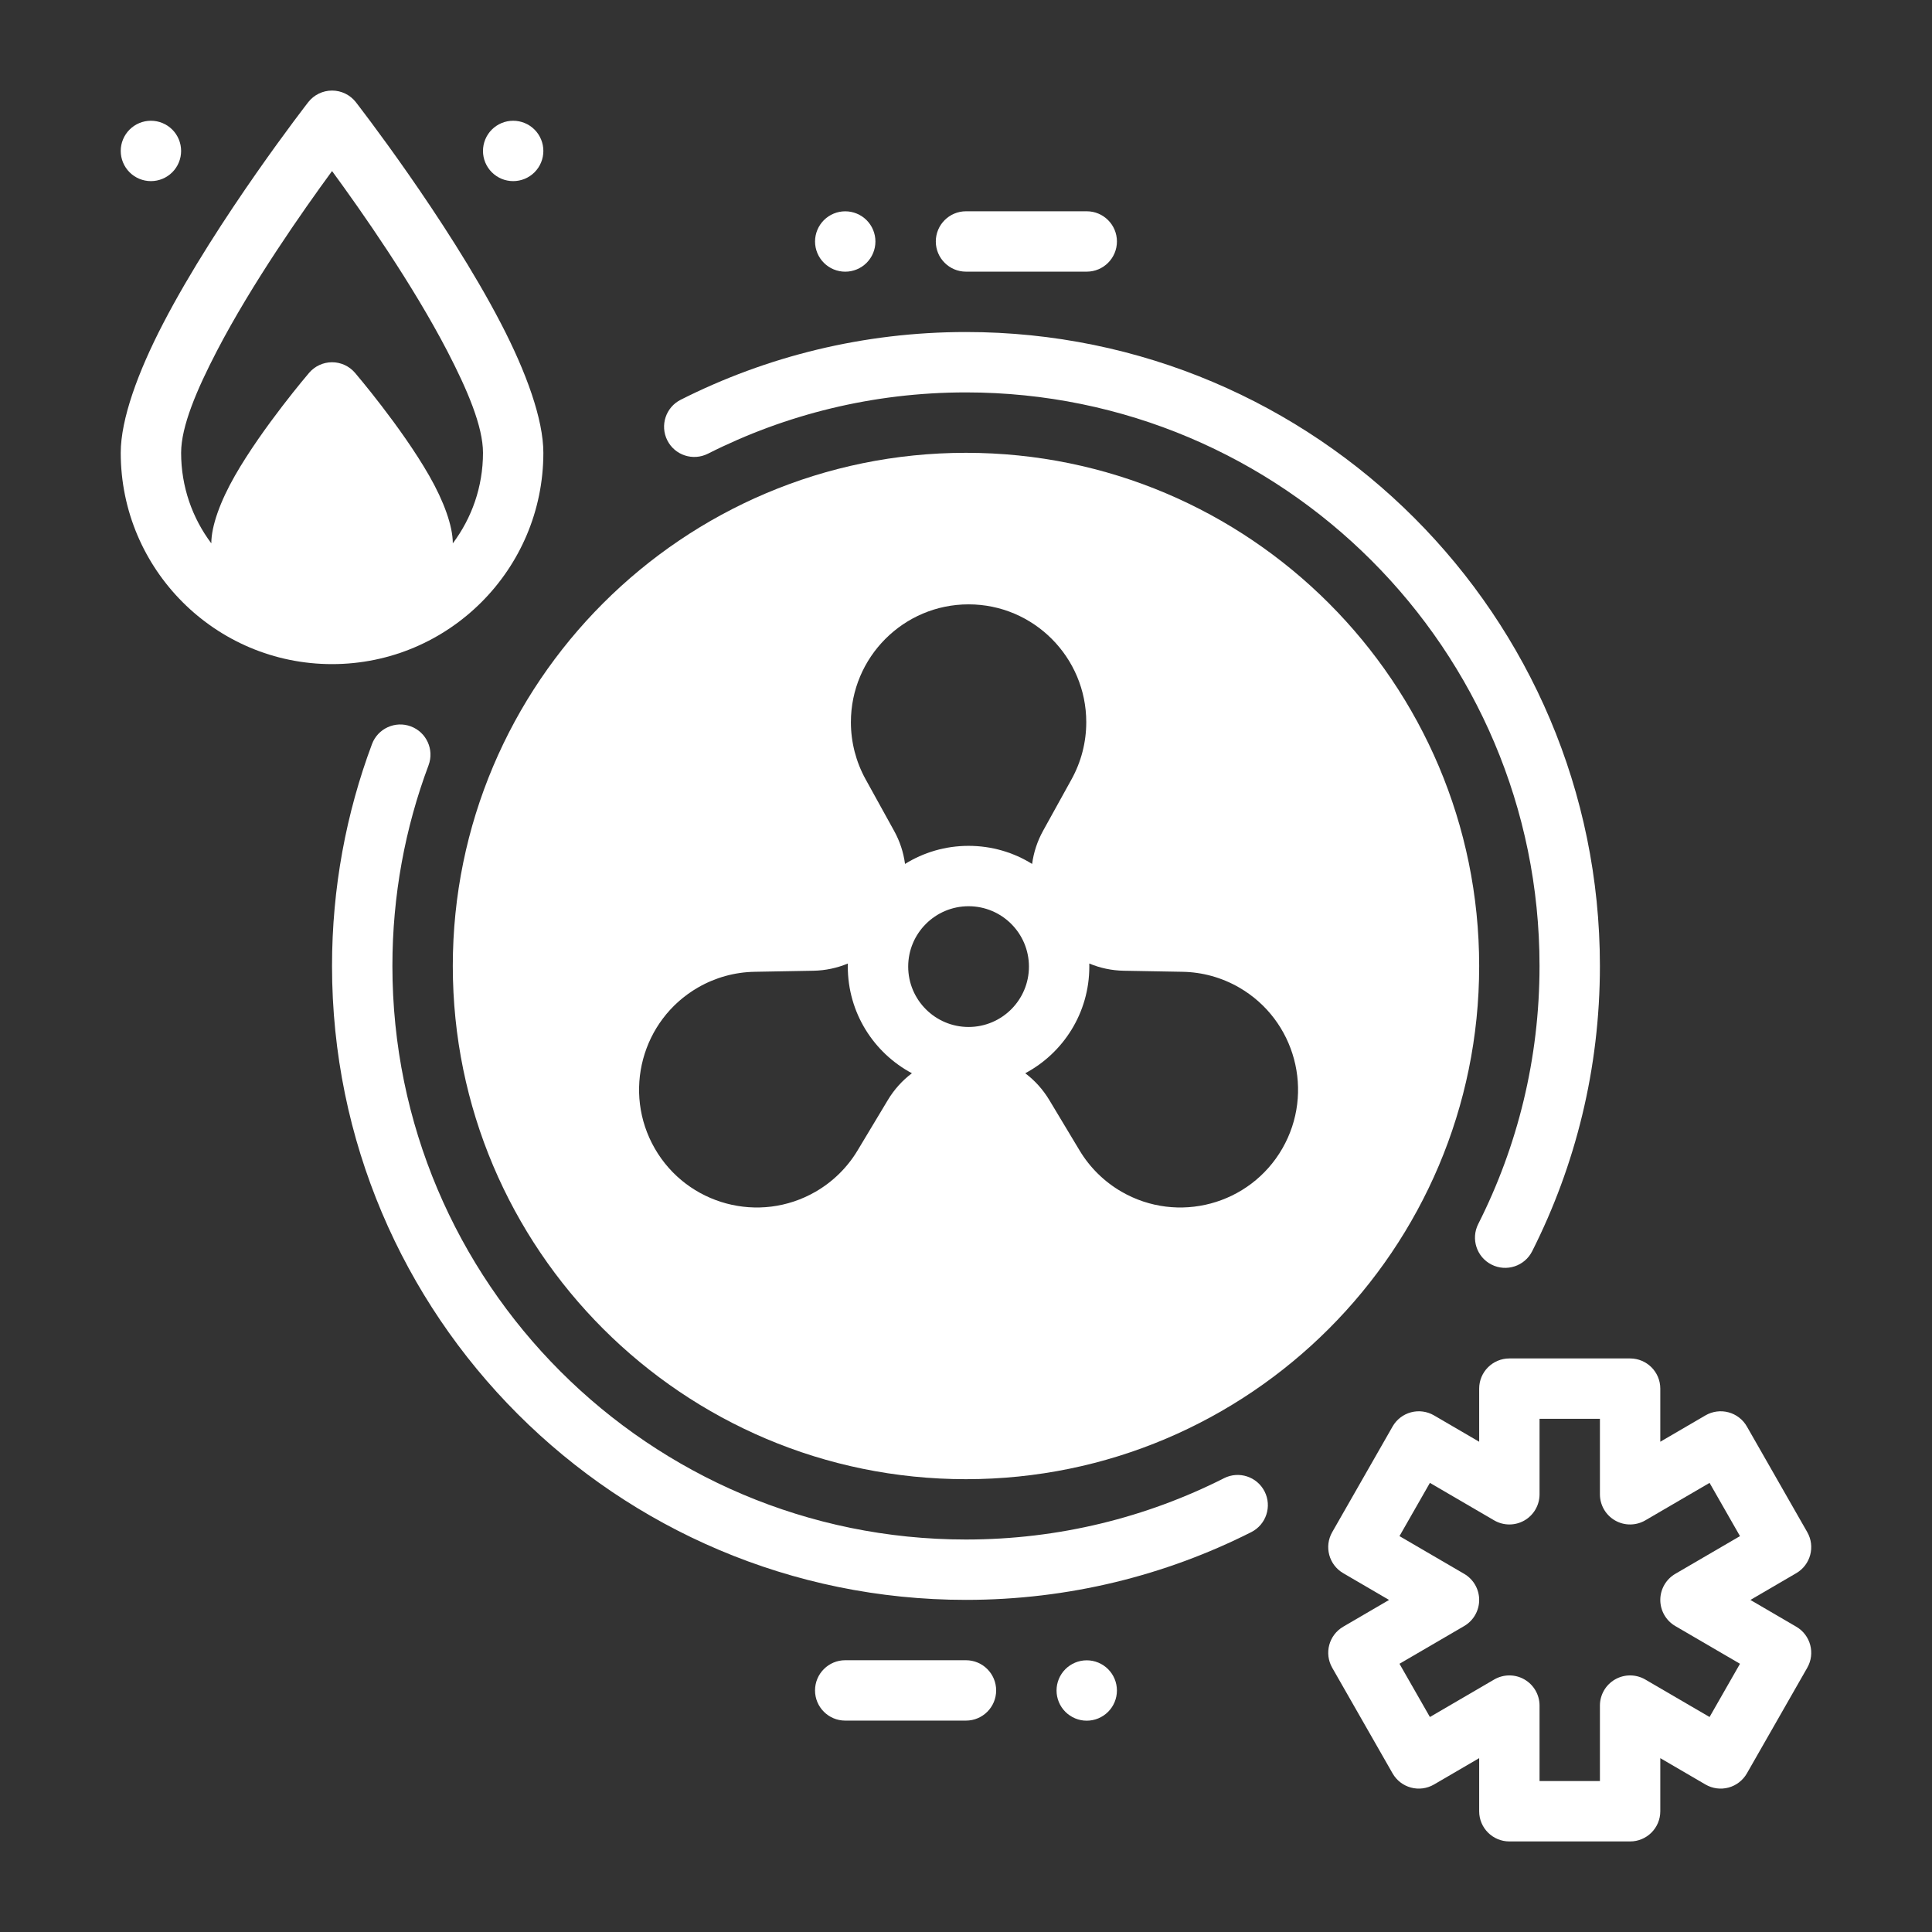
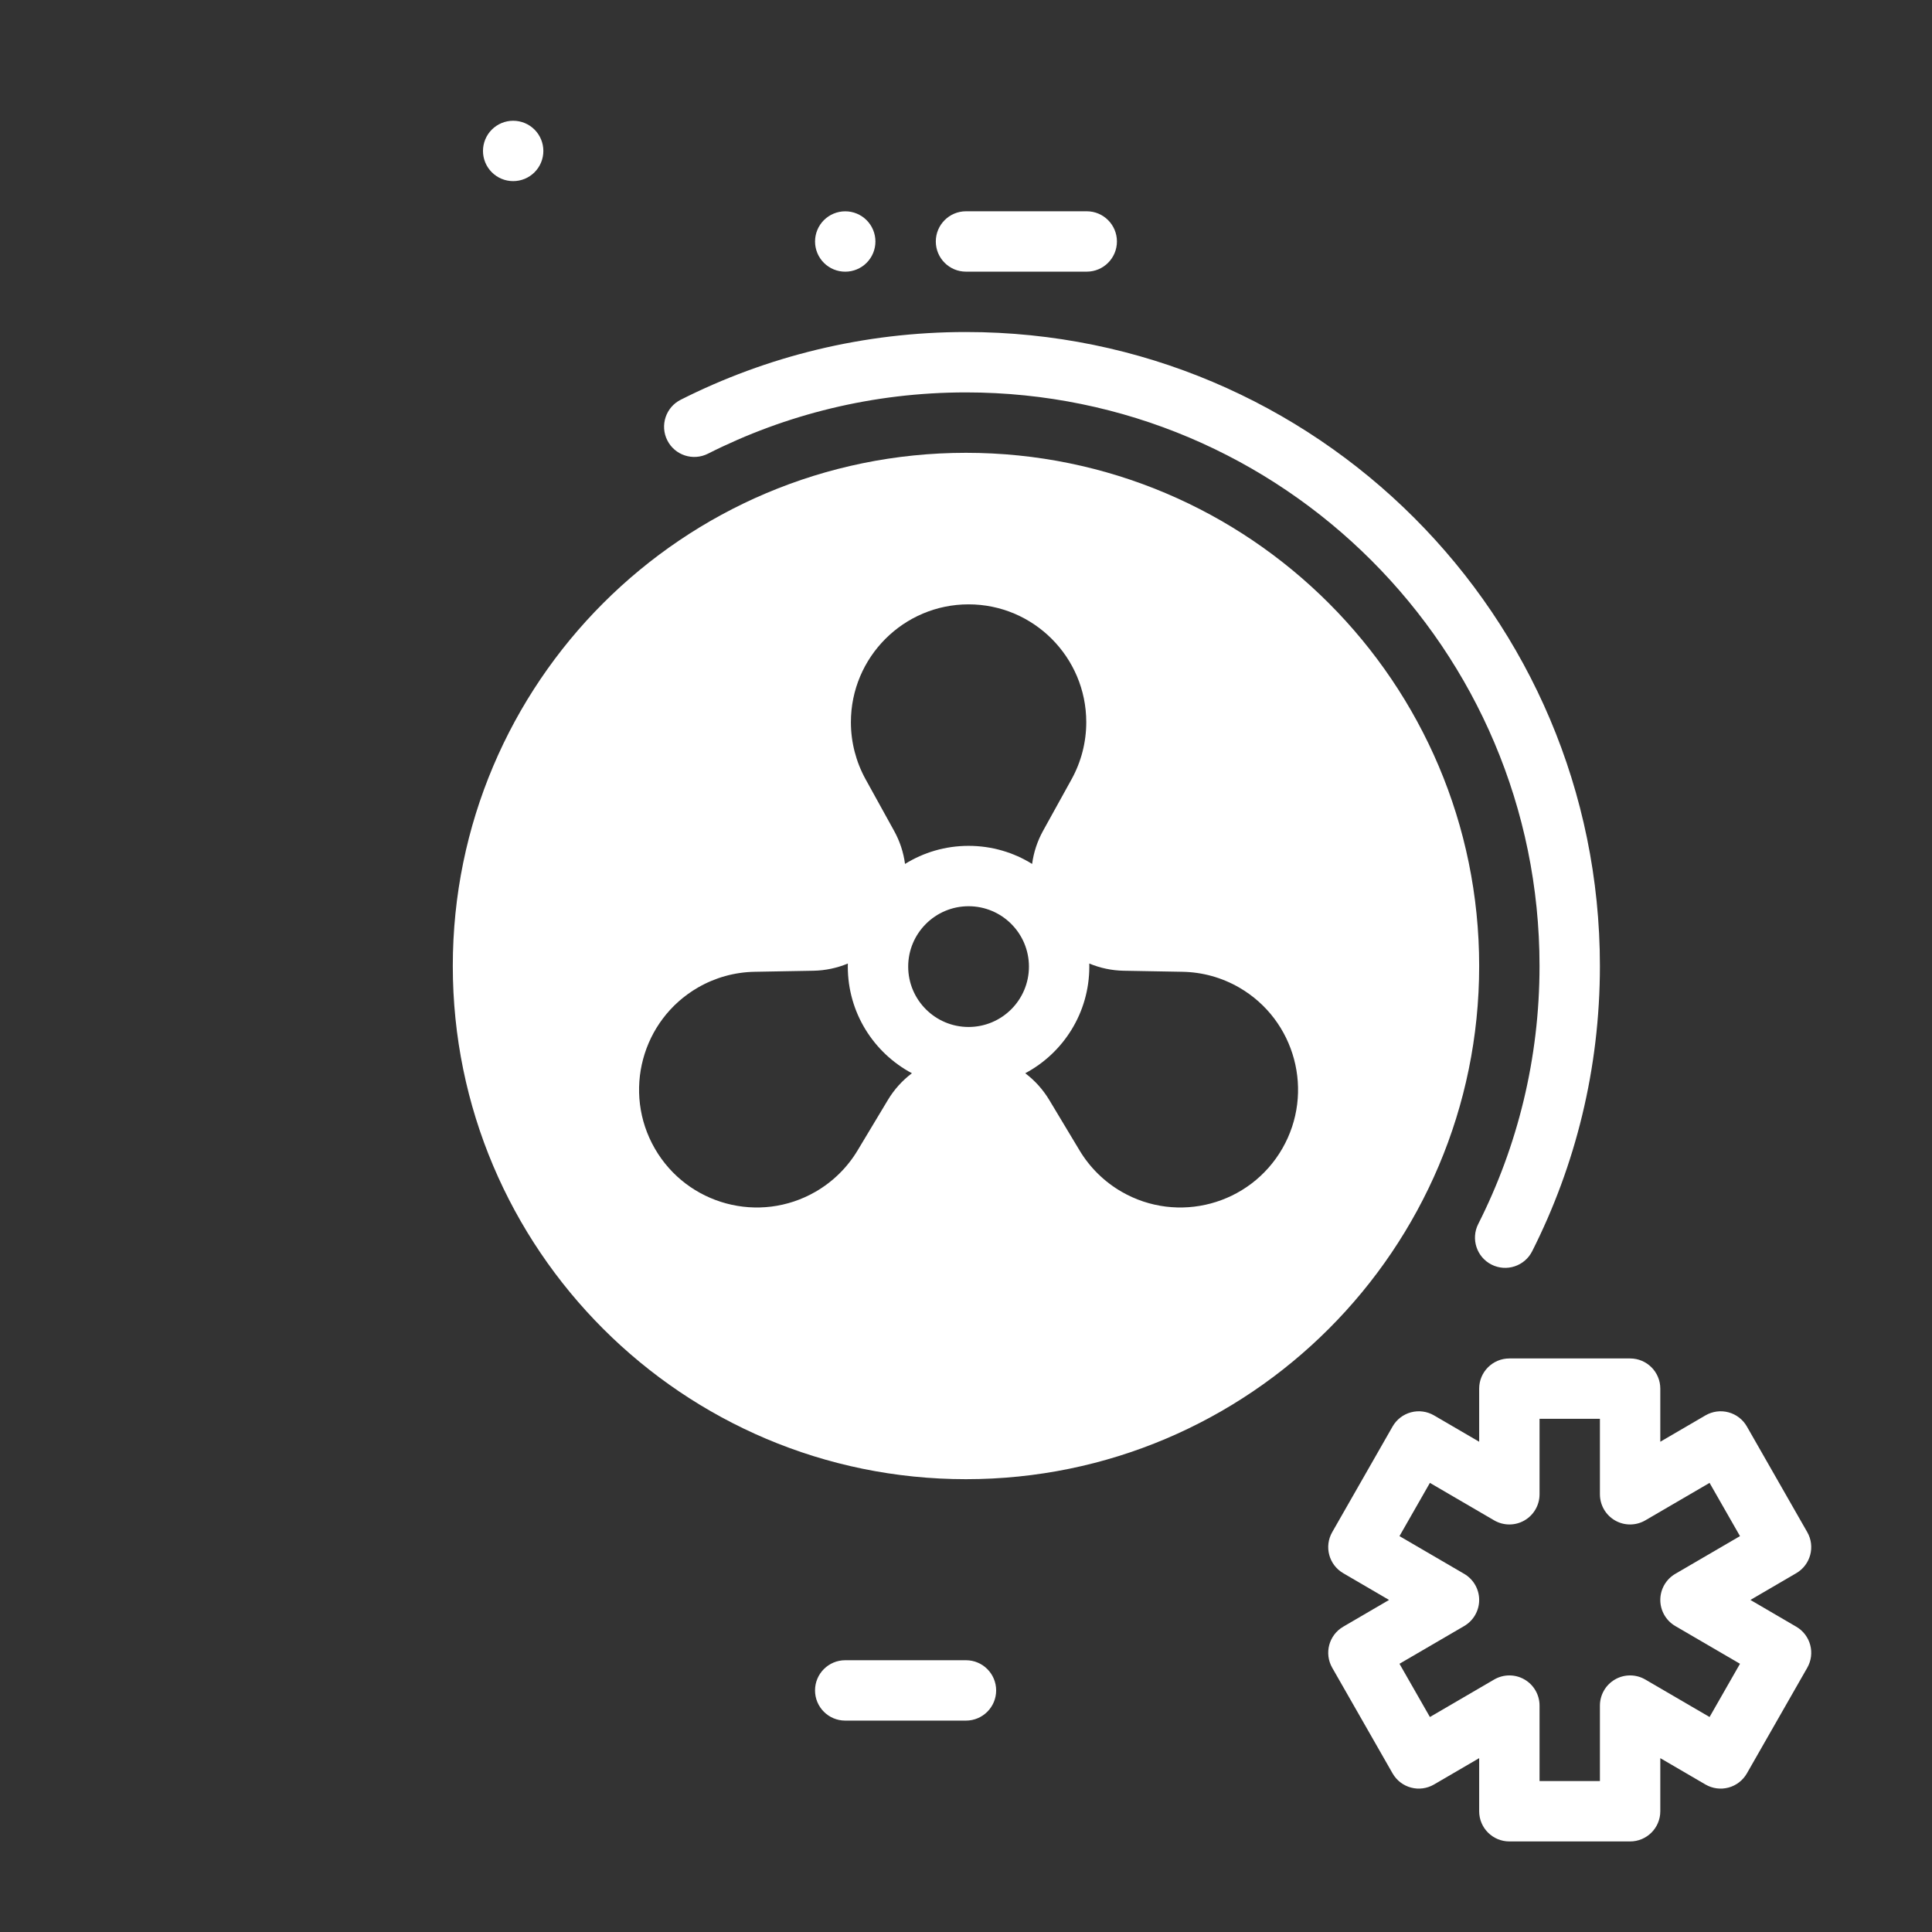
<svg xmlns="http://www.w3.org/2000/svg" width="1200pt" height="1200pt" version="1.1" viewBox="0 0 1200 1200" fill="#fff">
  <rect x="0" y="0" width="1200" height="1200" fill="#333333" stroke="none" />
  <g fill-rule="evenodd">
    <path d="m439.69 281.81c48.207-24.375 102.67-38.082 160.29-38.082 196.62 0 356.25 159.62 356.25 356.25 0 57.625-13.707 112.08-38.082 160.29-4.668 9.25-0.957 20.543 8.293 25.207 9.25 4.668 20.543 0.957 25.207-8.293 26.918-53.293 42.082-113.5 42.082-177.21 0-217.33-176.42-393.75-393.75-393.75-63.707 0-123.92 15.168-177.21 42.082-9.25 4.668-12.957 15.957-8.293 25.207 4.668 9.25 15.957 12.957 25.207 8.293z" />
-     <path d="m760.27 918.14c-48.207 24.375-102.67 38.082-160.29 38.082-196.62 0-356.25-159.62-356.25-356.25 0-43.832 7.918-85.875 22.457-124.67 3.625-9.707-1.293-20.5-11-24.125-9.668-3.625-20.5 1.293-24.125 10.957-16.043 42.918-24.832 89.375-24.832 137.83 0 217.33 176.42 393.75 393.75 393.75 63.707 0 123.92-15.168 177.21-42.082 9.25-4.668 12.957-15.957 8.293-25.207-4.668-9.25-15.957-12.957-25.207-8.293z" />
    <path d="m918.74 895.49v-32.992c0-10.344 8.398-18.738 18.75-18.738h75c10.352 0 18.75 8.395 18.75 18.738v32.992l28.051-16.367c4.332-2.516 9.469-3.215 14.305-1.91 4.82 1.285 8.945 4.465 11.418 8.801l37.5 65.617c5.117 8.945 2.062 20.316-6.824 25.496l-28.48 16.625 28.48 16.625c8.887 5.18 11.945 16.551 6.824 25.496l-37.5 65.617c-2.477 4.336-6.602 7.512-11.418 8.801-4.836 1.305-9.977 0.605-14.305-1.91l-28.051-16.367v32.992c0 10.344-8.398 18.738-18.75 18.738h-75c-10.352 0-18.75-8.395-18.75-18.738v-32.992l-28.051 16.367c-4.332 2.516-9.469 3.215-14.305 1.91-4.82-1.285-8.945-4.465-11.418-8.801l-37.5-65.617c-5.117-8.945-2.062-20.316 6.824-25.496l28.48-16.625-28.48-16.625c-8.887-5.18-11.945-16.551-6.824-25.496l37.5-65.617c2.477-4.336 6.602-7.512 11.418-8.801 4.836-1.305 9.977-0.605 14.305 1.91zm75-14.238h-37.5v46.879c0 6.707-3.582 12.914-9.414 16.258-5.812 3.344-12.992 3.305-18.789-0.074l-39.898-23.273-18.898 33.066 40.199 23.441c5.758 3.363 9.301 9.535 9.301 16.203 0 6.668-3.543 12.84-9.301 16.203l-40.199 23.441 18.898 33.066 39.898-23.273c5.793-3.379 12.977-3.418 18.789-0.074 5.832 3.344 9.414 9.551 9.414 16.258v46.879h37.5v-46.879c0-6.707 3.582-12.914 9.414-16.258 5.812-3.344 12.992-3.305 18.789 0.074l39.898 23.273 18.898-33.066-40.199-23.441c-5.758-3.363-9.301-9.535-9.301-16.203 0-6.668 3.543-12.84 9.301-16.203l40.199-23.441-18.898-33.066-39.898 23.273c-5.793 3.379-12.977 3.418-18.789 0.074-5.832-3.344-9.414-9.551-9.414-16.258z" />
    <path d="m599.99 281.25c-175.93 0-318.75 142.82-318.75 318.75s142.82 318.75 318.75 318.75c175.93 0 318.75-142.82 318.75-318.75s-142.82-318.75-318.75-318.75zm-73.367 317.21c-0.02 0.637-0.039 1.273-0.039 1.914 0 28.688 16.145 53.625 39.824 66.242-5.906 4.445-11.008 10.051-14.926 16.594l-18.805 31.312c-6.375 10.633-15.355 19.461-26.102 25.668-34.93 20.195-79.668 8.195-99.844-26.793-20.176-34.988-8.176-79.801 26.758-100.01 10.727-6.207 22.855-9.582 35.25-9.789l36.469-0.656c7.461-0.133 14.719-1.688 21.414-4.481zm149.95 0c6.695 2.793 13.93 4.352 21.414 4.481l36.469 0.656c12.395 0.207 24.508 3.582 35.25 9.789 34.93 20.211 46.914 65.023 26.758 100.01-20.176 34.988-64.914 46.988-99.863 26.793-10.727-6.207-19.707-15.039-26.082-25.668l-18.805-31.312c-3.938-6.543-9.02-12.148-14.926-16.594 23.68-12.617 39.805-37.555 39.805-66.242 0-0.637 0-1.273-0.02-1.914zm-74.98-35.586c20.699 0 37.5 16.801 37.5 37.5s-16.801 37.5-37.5 37.5c-20.68 0-37.5-16.801-37.5-37.5s16.82-37.5 37.5-37.5zm-39.469-26.27c-0.938-7.125-3.207-14.117-6.805-20.586l-17.664-31.969c-6-10.855-9.148-23.062-9.148-35.477 0-40.387 32.758-73.199 73.086-73.199 40.352 0 73.105 32.812 73.105 73.199 0 12.414-3.148 24.617-9.148 35.477l-17.68 31.969c-3.582 6.469-5.852 13.461-6.805 20.586-11.457-7.125-24.992-11.23-39.469-11.23s-27.992 4.106-39.469 11.23z" />
-     <path d="m693.74 1050c0 4.973-1.973 9.742-5.488 13.258-3.519 3.516-8.285 5.492-13.262 5.492-4.973 0-9.738-1.977-13.258-5.492-3.516-3.516-5.492-8.285-5.492-13.258s1.977-9.742 5.492-13.258c3.519-3.516 8.285-5.492 13.258-5.492 4.977 0 9.742 1.977 13.262 5.492 3.516 3.516 5.488 8.285 5.488 13.258z" />
    <path d="m506.24 150c0 4.973 1.977 9.742 5.492 13.258 3.519 3.516 8.285 5.492 13.258 5.492 4.977 0 9.742-1.977 13.262-5.492 3.516-3.516 5.488-8.285 5.488-13.258s-1.973-9.742-5.488-13.258c-3.519-3.516-8.285-5.492-13.262-5.492-4.973 0-9.738 1.977-13.258 5.492-3.516 3.516-5.492 8.285-5.492 13.258z" />
    <path d="m524.98 1068.7h75c10.348 0 18.75-8.398 18.75-18.75 0-10.352-8.402-18.75-18.75-18.75h-75c-10.348 0-18.75 8.398-18.75 18.75 0 10.352 8.398 18.75 18.75 18.75z" />
    <path d="m675 131.23h-75.004c-10.348 0-18.75 8.398-18.75 18.75 0 10.352 8.402 18.75 18.75 18.75h75c10.348 0 18.75-8.398 18.75-18.75 0-10.352-8.398-18.75-18.75-18.75z" />
-     <path d="m221.04 63.469c-3.562-4.555-9.02-7.219-14.797-7.219-5.773 0-11.23 2.664-14.793 7.219 0 0-56.27 72.281-90.039 137.3-15.844 30.469-26.418 59.738-26.418 80.477 0 72.43 58.82 131.25 131.25 131.25 72.43 0 131.25-58.82 131.25-131.25 0-20.738-10.574-50.008-26.418-80.477-33.77-65.023-90.039-137.3-90.039-137.3zm60.207 274.01c11.773-15.676 18.75-35.137 18.75-56.23 0-16.387-9.676-39.094-22.18-63.188-21.75-41.852-53.23-86.812-71.57-111.82-18.336 25.012-49.82 69.977-71.57 111.82-12.508 24.094-22.18 46.801-22.18 63.188 0 21.094 6.977 40.555 18.75 56.23 0-10.762 5.586-26.137 14.625-41.945 17.305-30.301 46.145-63.992 46.145-63.992 3.562-4.144 8.758-6.543 14.23-6.543 5.477 0 10.668 2.398 14.23 6.543 0 0 28.836 33.695 46.145 63.992 9.039 15.805 14.625 31.18 14.625 41.945z" />
-     <path d="m112.49 93.75c0 4.973-1.973 9.742-5.488 13.258-3.519 3.516-8.285 5.492-13.262 5.492-4.973 0-9.738-1.977-13.258-5.492-3.516-3.516-5.492-8.285-5.492-13.258s1.977-9.742 5.492-13.258c3.519-3.516 8.285-5.492 13.258-5.492 4.977 0 9.742 1.977 13.262 5.492 3.516 3.516 5.488 8.285 5.488 13.258z" />
    <path d="m337.49 93.75c0 4.973-1.973 9.742-5.488 13.258-3.519 3.516-8.285 5.492-13.262 5.492-4.973 0-9.738-1.977-13.258-5.492-3.516-3.516-5.492-8.285-5.492-13.258s1.977-9.742 5.492-13.258c3.519-3.516 8.285-5.492 13.258-5.492 4.977 0 9.742 1.977 13.262 5.492 3.516 3.516 5.488 8.285 5.488 13.258z" />
  </g>
</svg>